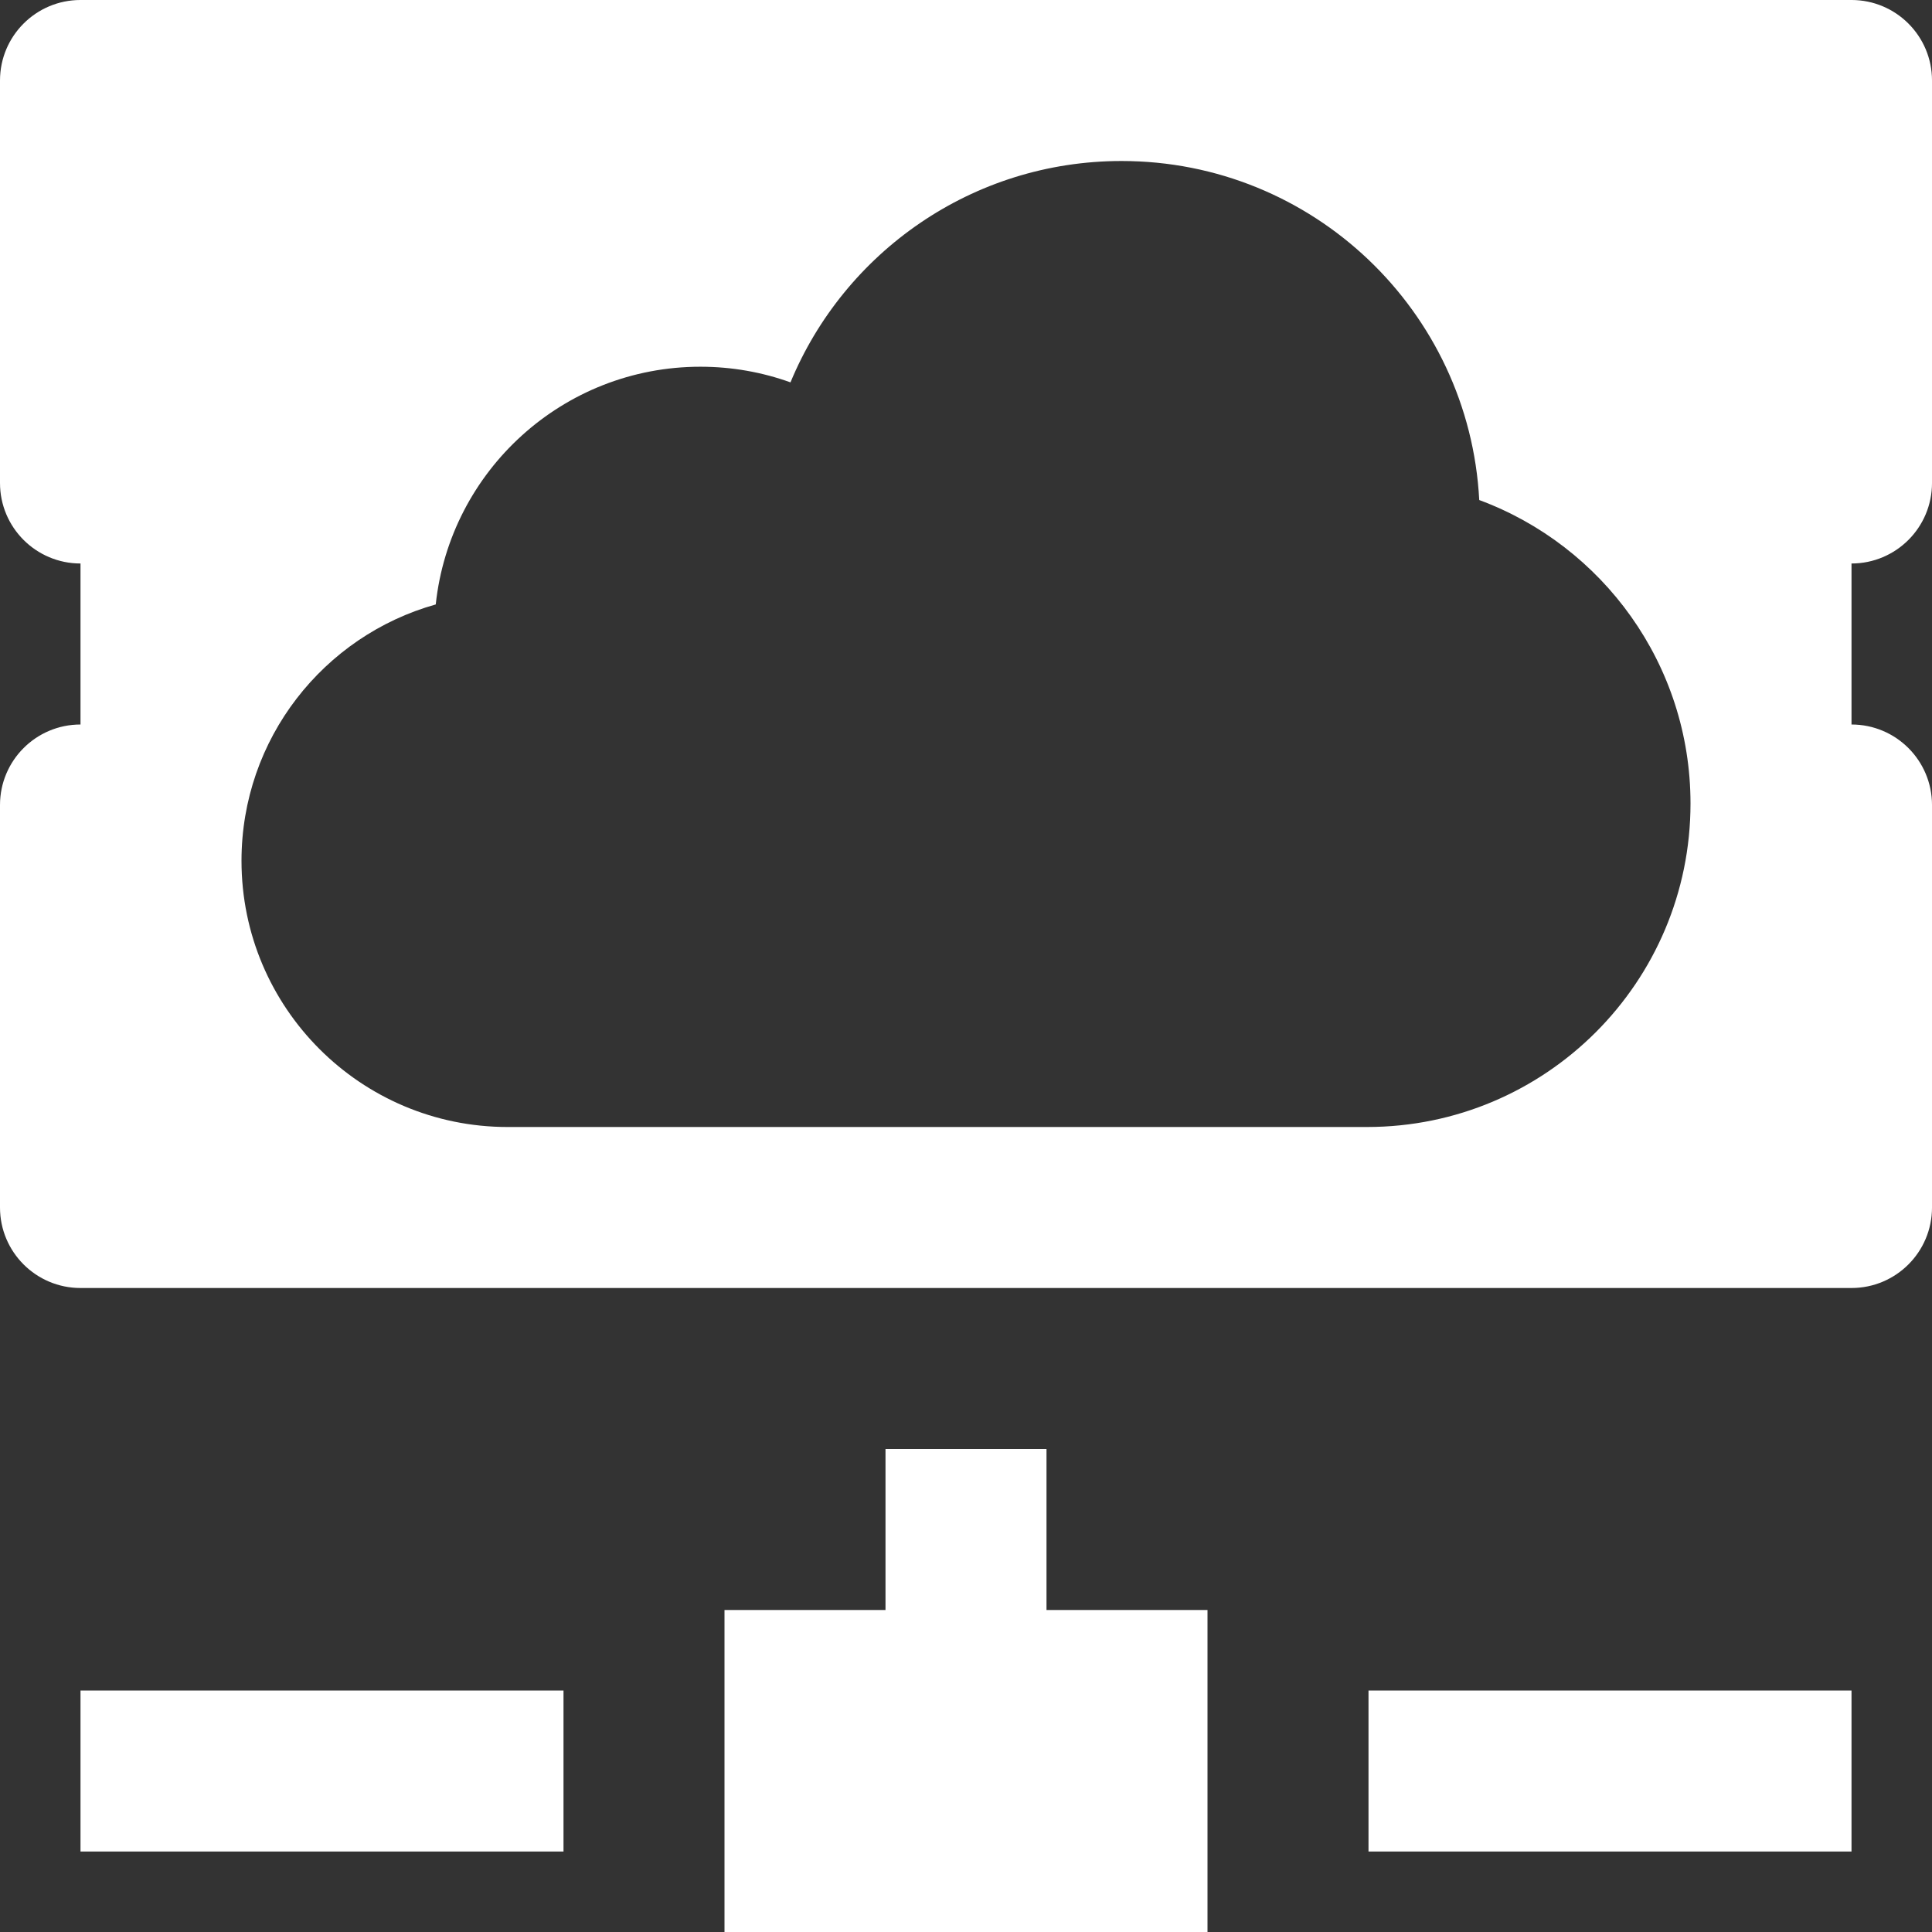
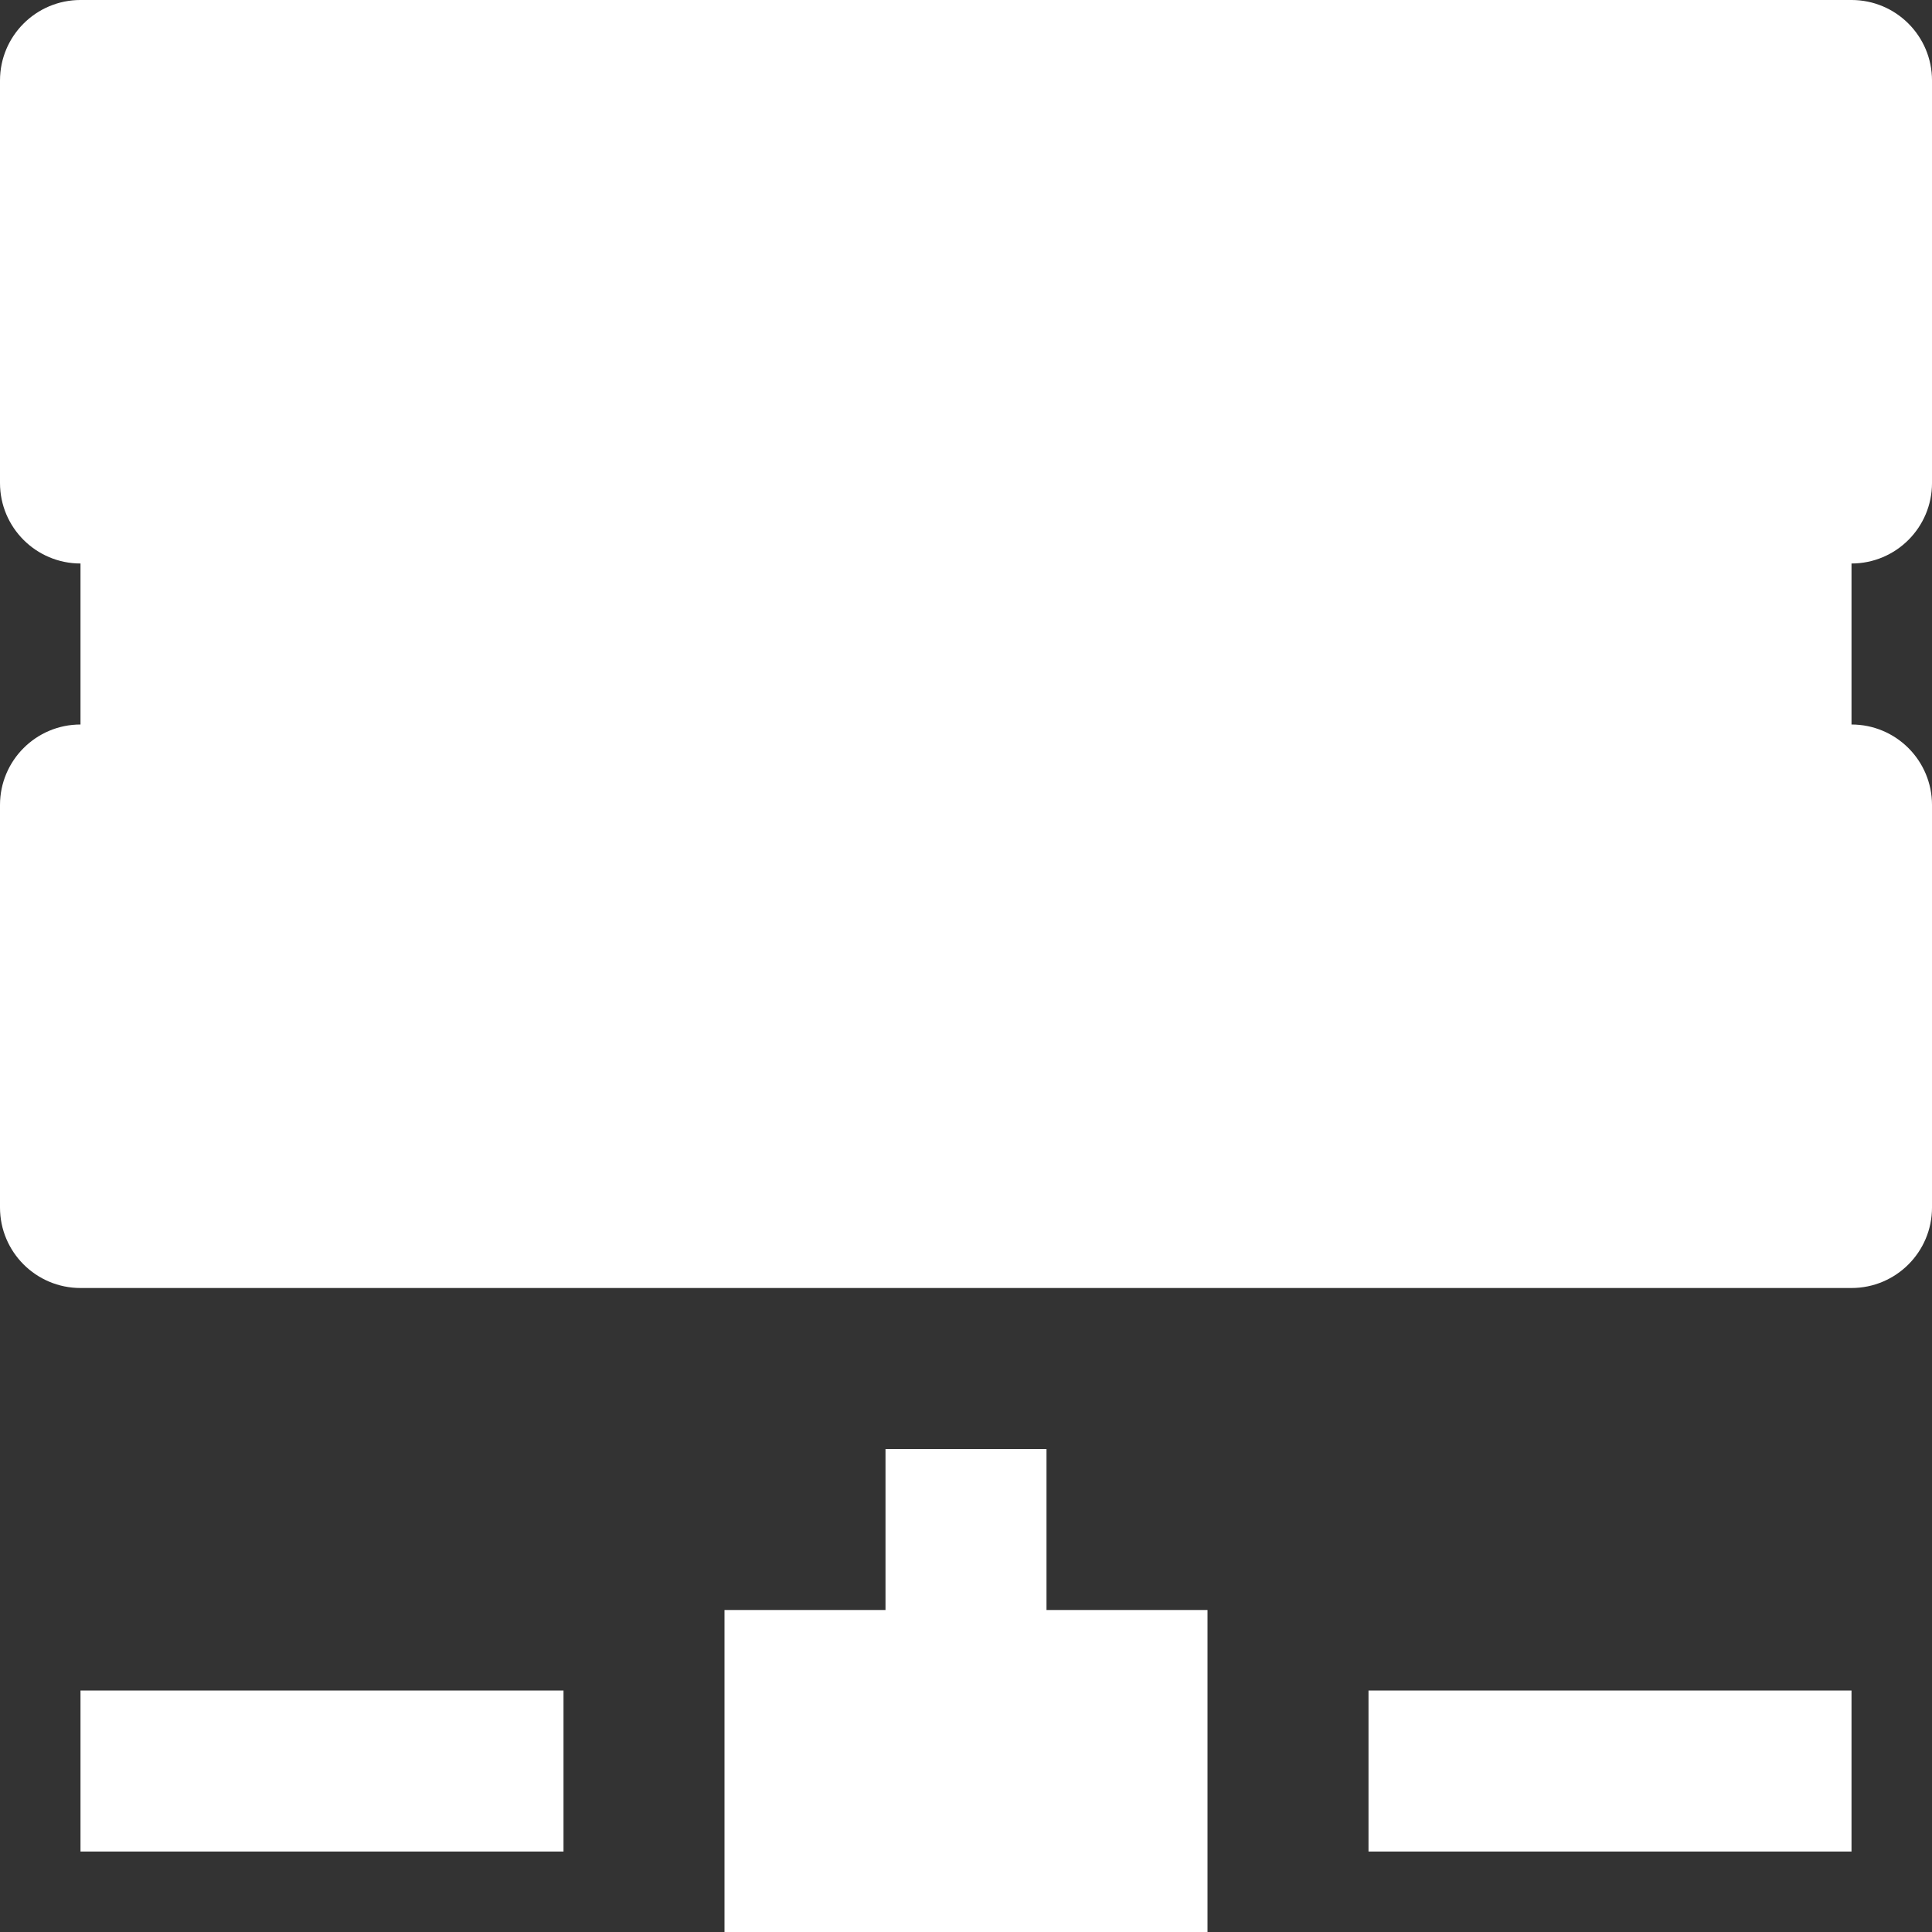
<svg xmlns="http://www.w3.org/2000/svg" xml:space="preserve" width="24mm" height="24mm" version="1.1" style="shape-rendering:geometricPrecision; text-rendering:geometricPrecision; image-rendering:optimizeQuality; fill-rule:evenodd; clip-rule:evenodd" viewBox="0 0 2385.82 2385.82">
  <rect x="0" y="0" width="2385.82" height="2385.82" fill="#333333" stroke="none" />
  <defs>
    <style type="text/css">
   
    .fil0 {fill:white}
   
  </style>
  </defs>
  <g id="Layer_x0020_1">
-     <path class="fil0" d="M99.41 2087.61l596.46 0 0 198.81 -596.46 0 0 -198.81zm0 -497.06c-54.9,0 -99.41,-44.51 -99.41,-99.41l0 -497.05c0,-54.9 44.51,-99.41 99.41,-99.41l0 -198.82c-54.9,0 -99.41,-44.51 -99.41,-99.41l0 -497.05c0,-54.9 44.51,-99.41 99.41,-99.41l2187.01 0c54.9,0 99.41,44.51 99.41,99.41l0 497.05c0,54.9 -44.51,99.41 -99.41,99.41l0 198.82c54.9,0 99.41,44.51 99.41,99.41l0 497.05c0,54.9 -44.51,99.41 -99.41,99.41l-2187.01 0zm527.56 -198.82l1061.15 0 0.01 0c220.62,-0.01 399.47,-178.86 399.47,-399.47 0,-171.9 -108.57,-318.43 -260.89,-374.77 -12.3,-233.28 -205.35,-418.67 -441.69,-418.67 -184.43,0 -342.48,112.91 -408.85,273.36 -34.73,-12.49 -72.18,-19.31 -111.21,-19.31 -169.66,0 -309.29,128.55 -326.86,293.56 -138.38,38.76 -239.87,165.8 -239.87,316.57 0,181.55 147.19,328.74 328.74,328.74zm1062.99 695.88l596.46 0 0 198.81 -596.46 0 0 -198.81zm-397.64 -298.24l0 198.82 198.82 0 0 397.64 -596.46 0 0 -397.64 198.82 0 0 -198.82 198.82 0z" />
+     <path class="fil0" d="M99.41 2087.61l596.46 0 0 198.81 -596.46 0 0 -198.81zm0 -497.06c-54.9,0 -99.41,-44.51 -99.41,-99.41l0 -497.05c0,-54.9 44.51,-99.41 99.41,-99.41l0 -198.82c-54.9,0 -99.41,-44.51 -99.41,-99.41l0 -497.05c0,-54.9 44.51,-99.41 99.41,-99.41l2187.01 0c54.9,0 99.41,44.51 99.41,99.41l0 497.05c0,54.9 -44.51,99.41 -99.41,99.41l0 198.82c54.9,0 99.41,44.51 99.41,99.41l0 497.05c0,54.9 -44.51,99.41 -99.41,99.41l-2187.01 0zm527.56 -198.82l1061.15 0 0.01 0zm1062.99 695.88l596.46 0 0 198.81 -596.46 0 0 -198.81zm-397.64 -298.24l0 198.82 198.82 0 0 397.64 -596.46 0 0 -397.64 198.82 0 0 -198.82 198.82 0z" />
  </g>
</svg>